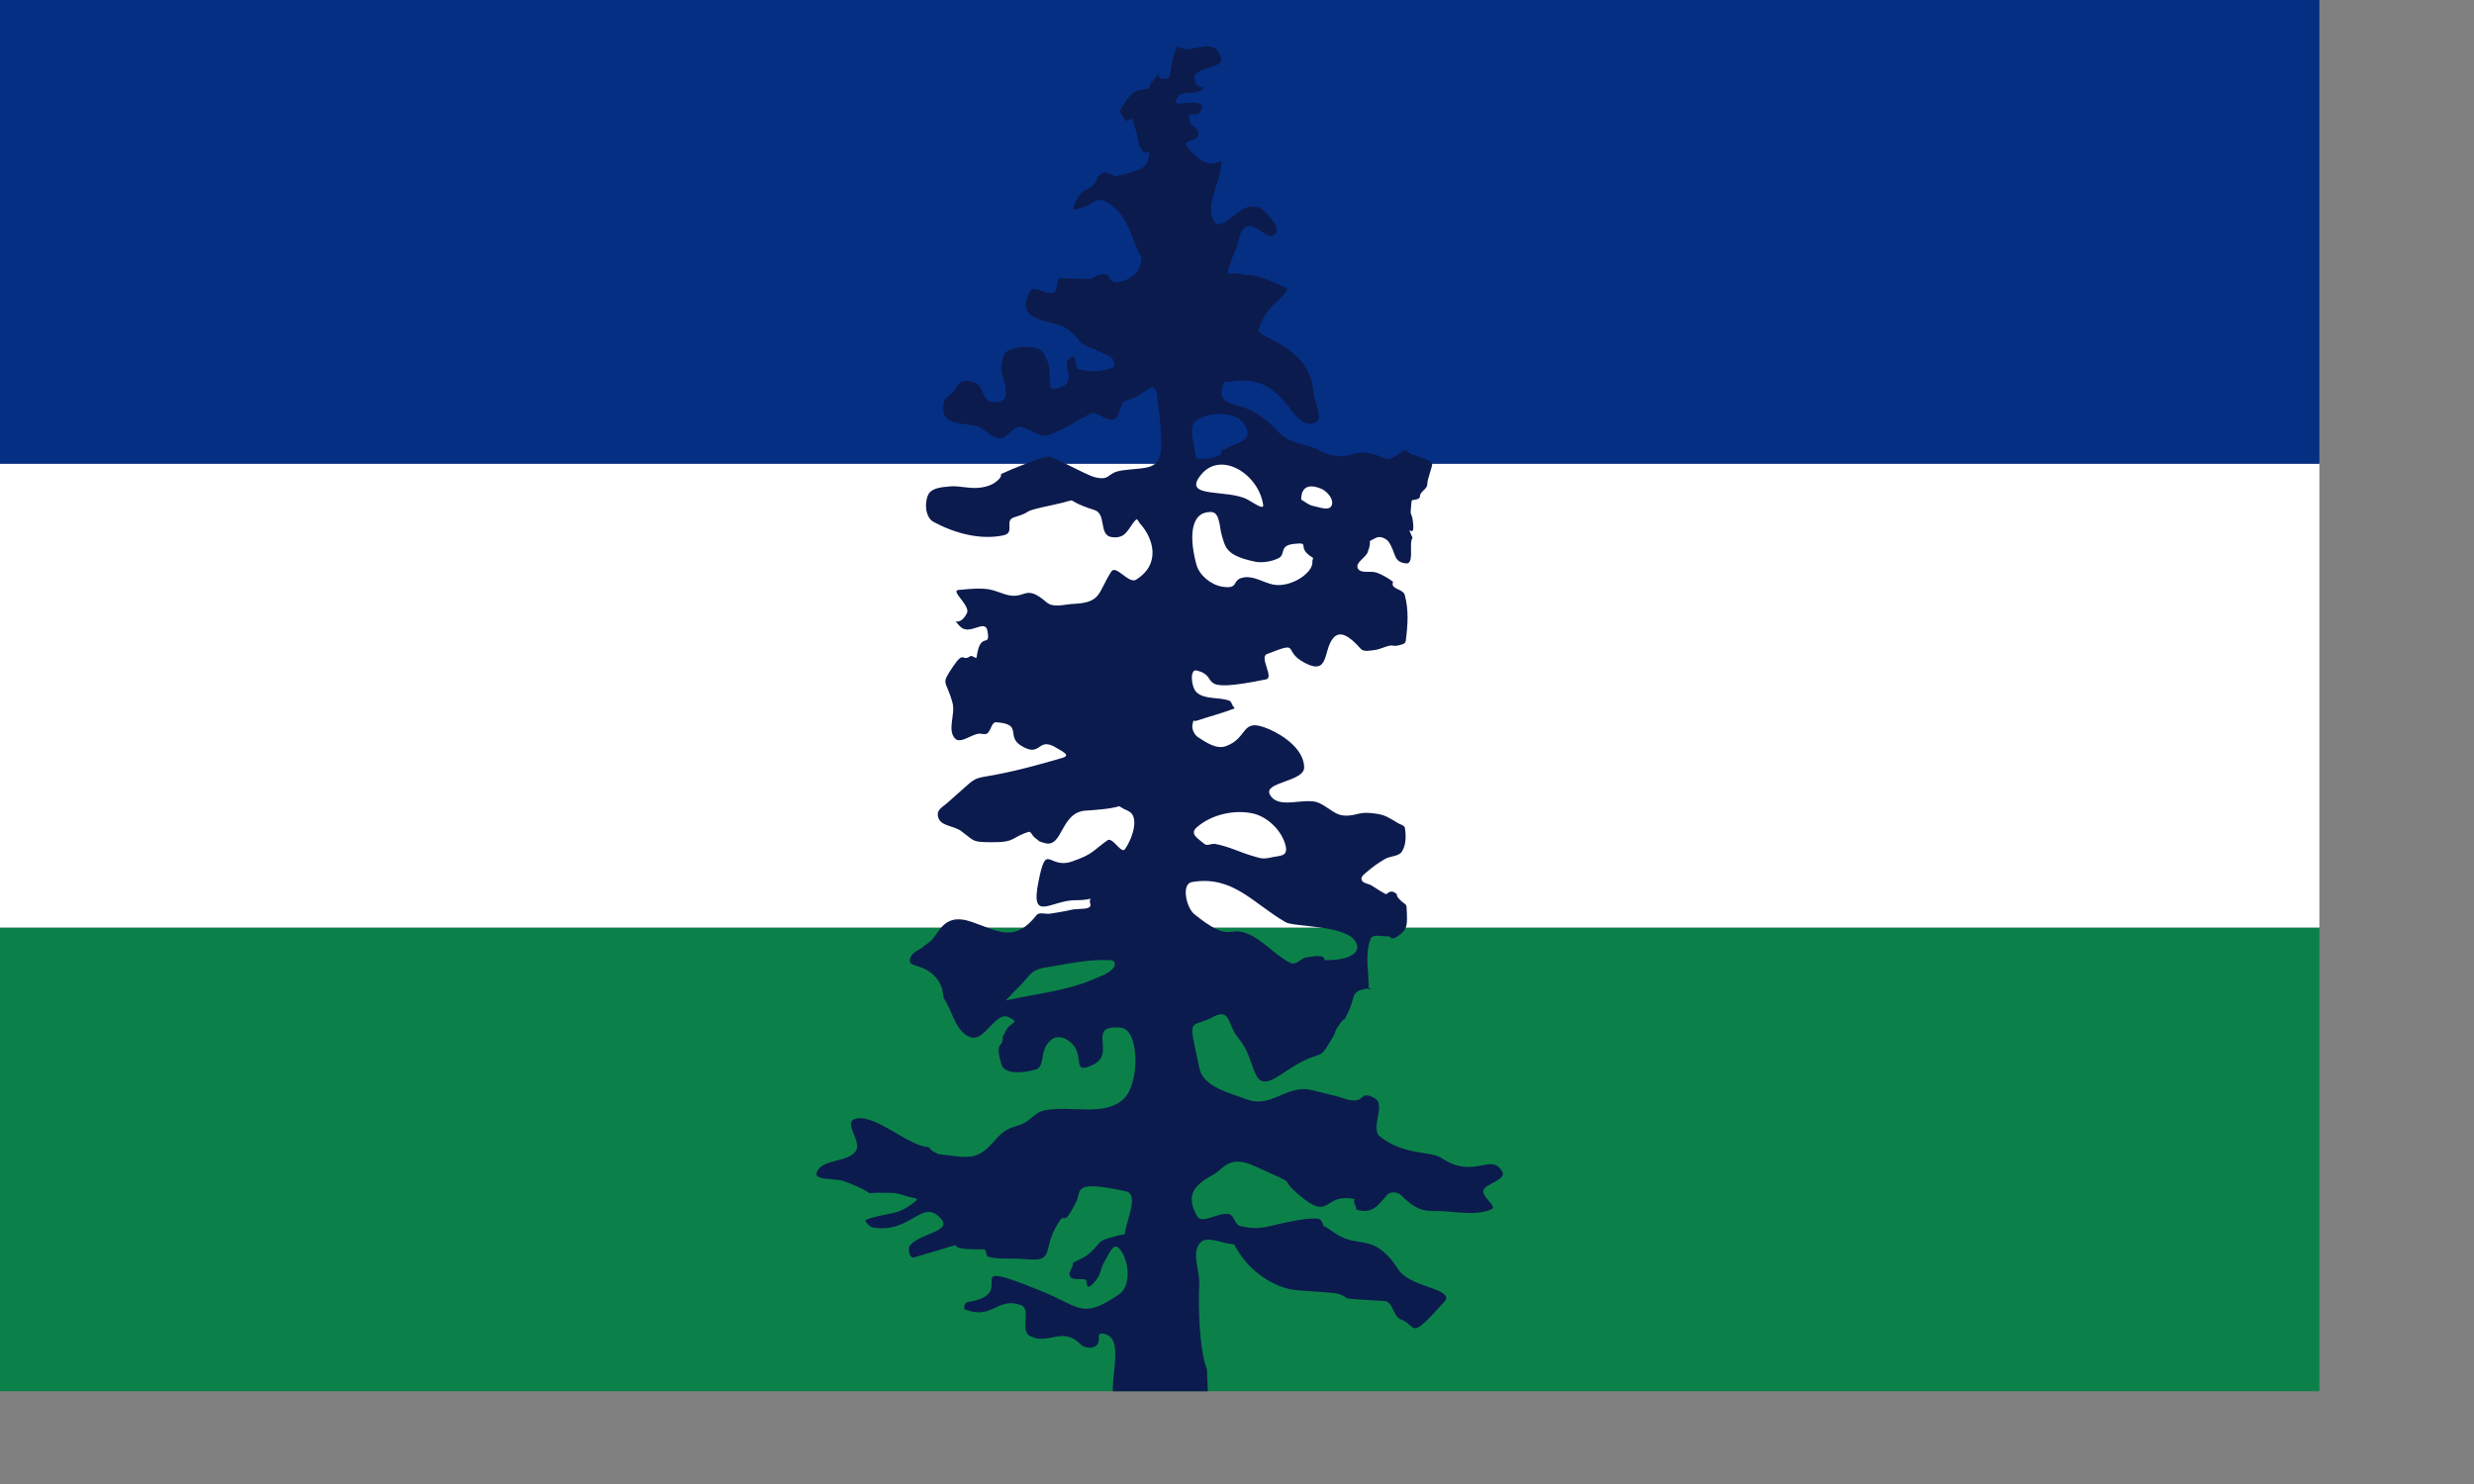
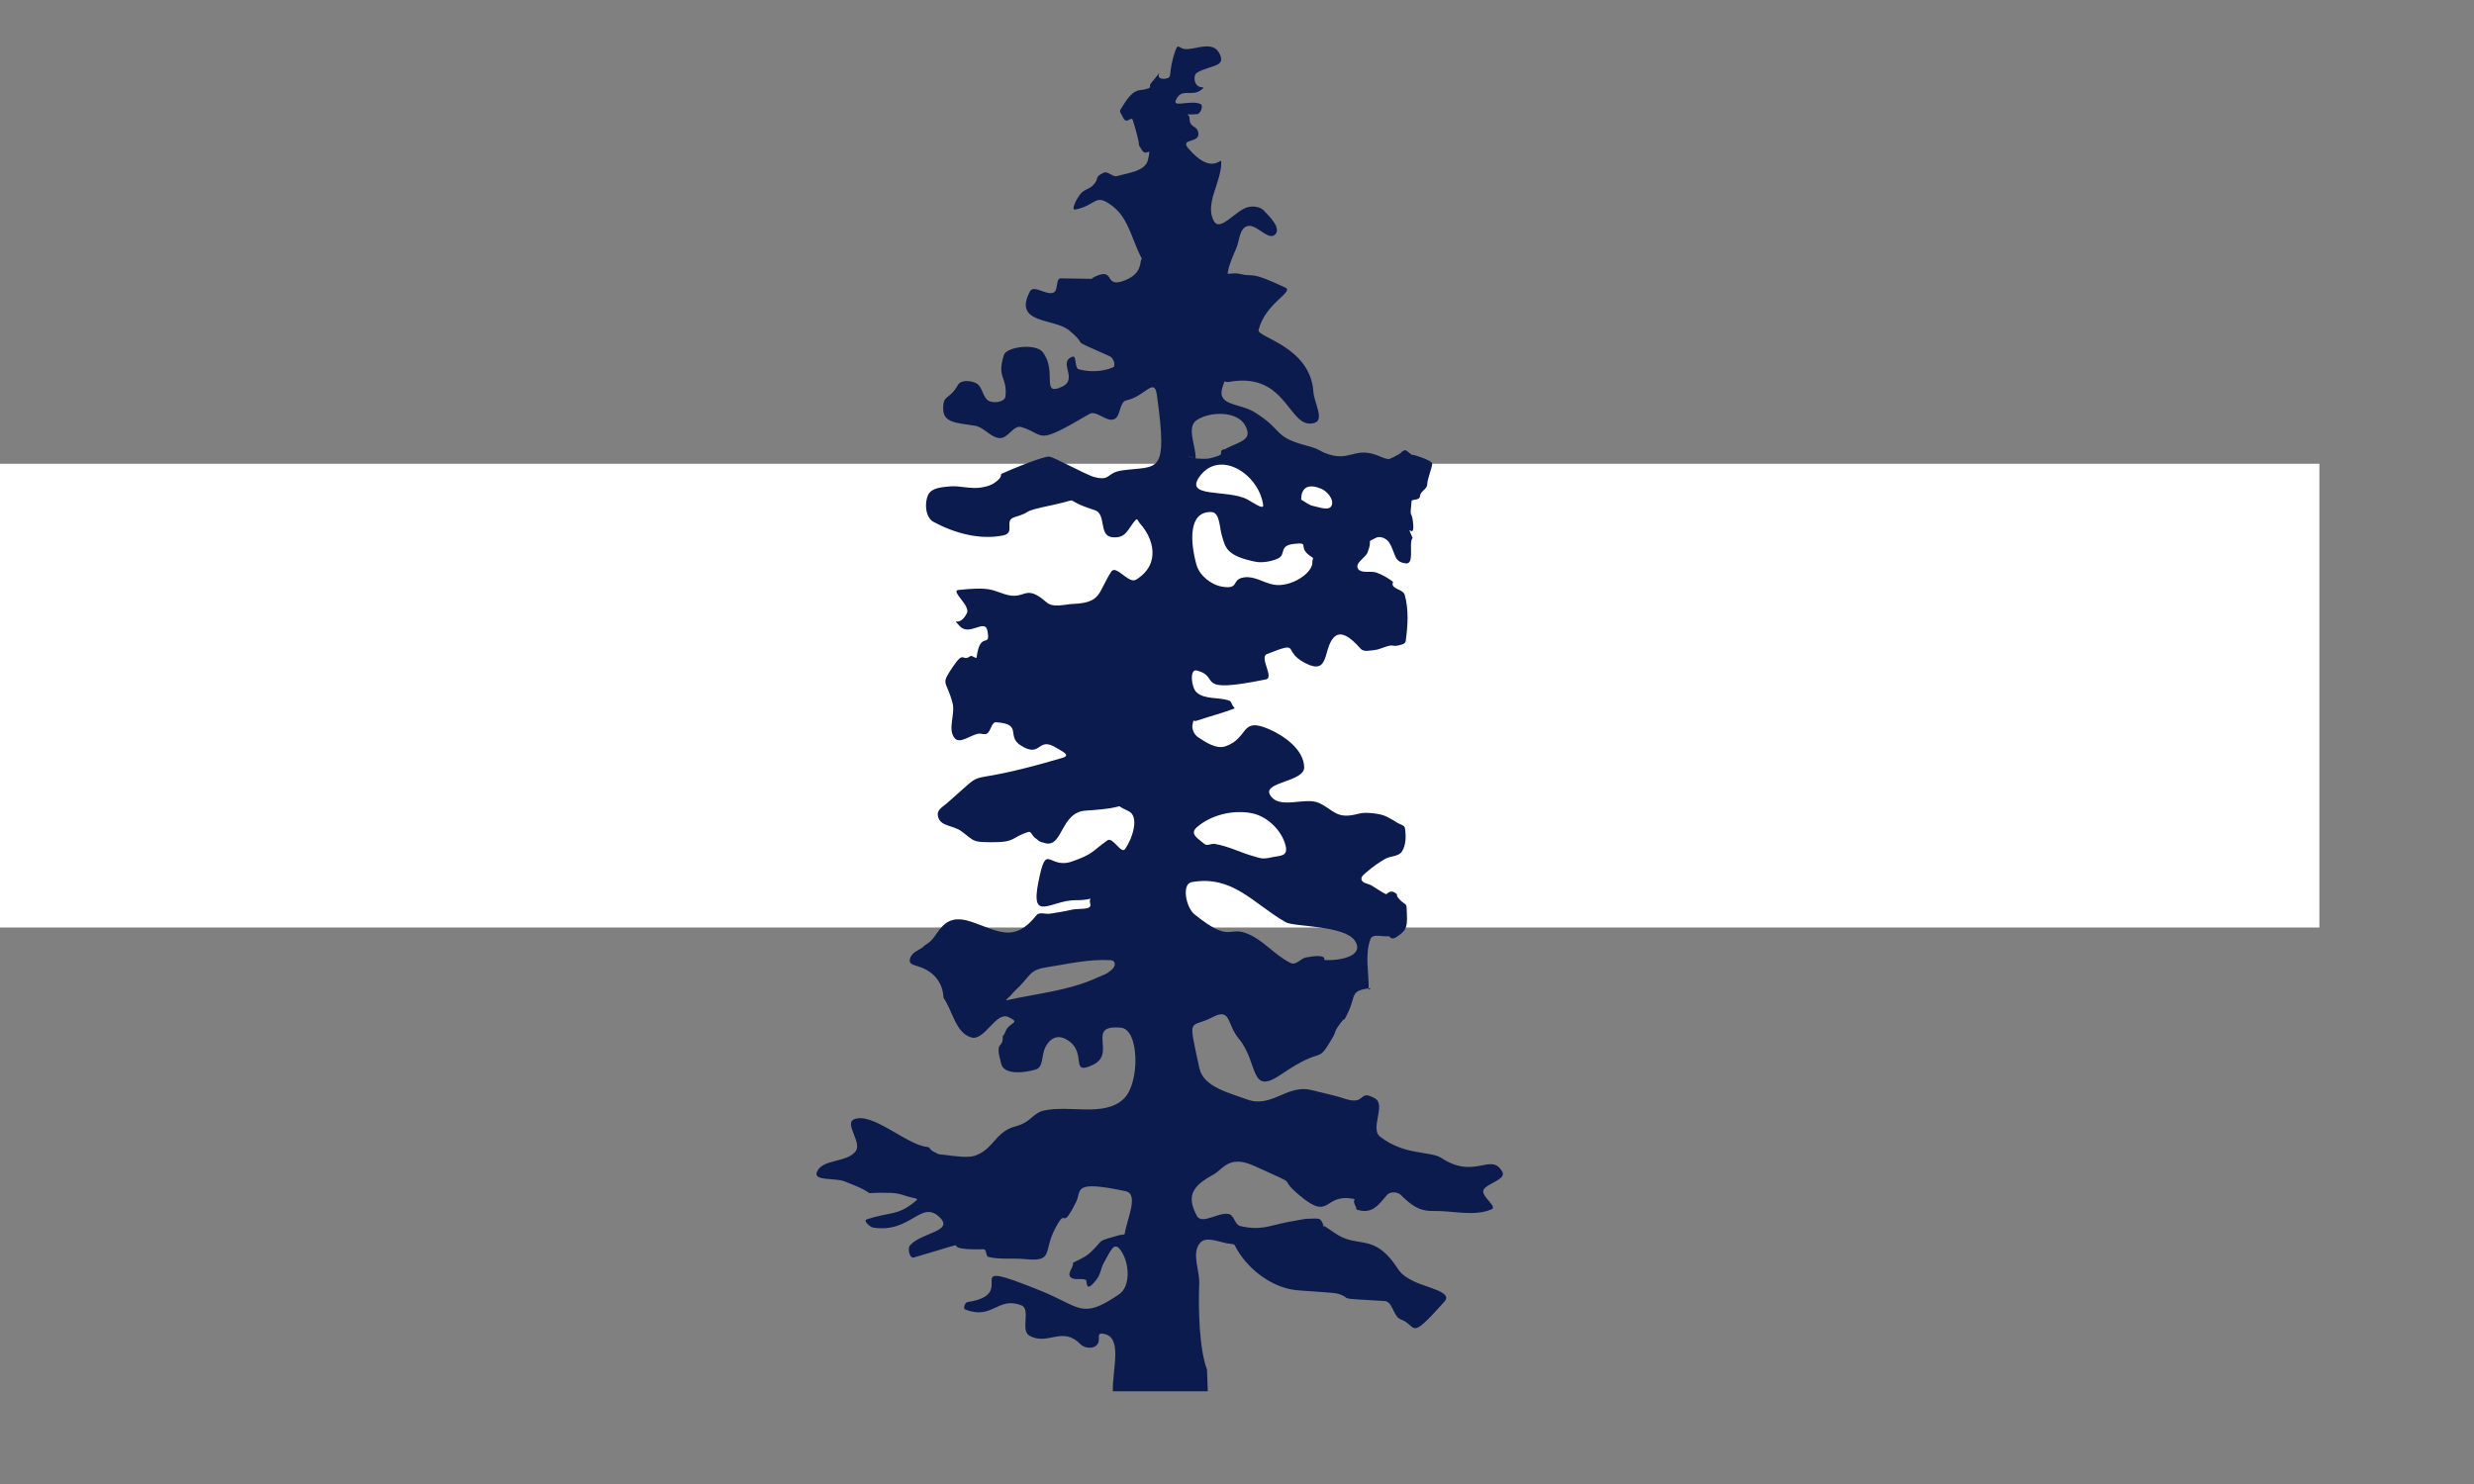
<svg xmlns="http://www.w3.org/2000/svg" version="1.0" width="5in" height="3in" id="svg2" xml:space="preserve" style="fill-rule:evenodd">
  <rect width="100%" height="100%" fill="#808080" stroke="none" />
  <defs id="defs4">
    <style type="text/css" id="style6" />
  </defs>
-   <rect width="450" height="90" x="0" y="180" id="rect908" style="fill:#0b8149" />
  <rect width="450" height="90" x="0" y="90" id="rect908_0" style="fill:#ffffff" />
-   <rect width="450" height="90" x="0" y="0" id="rect908_1" style="fill:#052f83" />
  <path d="M 203.719,177.32 C 202.848,177.456 201.639,176.925 201.093,177.616 C 196.8,183.051 193.721,180.689 188.516,178.904 C 182.69,176.907 182.287,181.538 180.104,183.001 C 177.814,184.535 180.422,183.058 177.686,184.655 C 177.043,185.03 176.427,185.819 176.517,186.557 C 176.589,187.149 177.461,187.336 178.032,187.506 C 183.24,189.056 183.034,193.609 183.048,193.63 C 184.831,196.2 185.417,200.435 188.414,201.328 C 191.051,202.114 193.19,196.204 195.671,197.394 C 198.185,198.599 195.873,198.265 195.103,200.139 C 194.44,201.751 194.63,200.272 194.519,201.79 C 194.408,203.323 193.018,202.09 194.269,206.508 C 194.882,208.673 198.781,208.203 200.939,207.564 C 202.476,207.109 202.036,204.83 202.807,203.261 C 203.484,201.884 205.039,200.252 207.497,202.108 C 210.806,204.606 207.585,208.785 212.072,206.642 C 216.75,204.407 210.494,198.784 217.489,199.448 C 221.066,199.789 221.196,210.199 218.037,213.23 C 214.218,216.895 207.477,214.331 202.33,215.569 C 200.993,215.89 200.082,217.165 198.883,217.84 C 197.196,218.789 196.599,218.446 194.993,219.493 C 192.824,220.907 192.105,223.283 189.106,224.303 C 187.714,224.776 184.883,224.319 183.487,224.151 C 181.284,223.885 182.595,224.158 181.238,223.547 C 180.221,223.089 180.574,222.645 179.87,222.58 C 175.93,222.218 169.221,215.707 165.681,217.238 C 163.802,218.05 167.226,221.693 166.049,223.368 C 164.396,225.719 159.516,224.811 158.474,227.49 C 157.801,229.221 162.029,228.578 163.765,229.239 C 172.343,232.507 165.06,231.288 172.897,231.505 C 173.804,231.53 174.75,231.735 175.526,232.017 C 177.27,232.65 178.454,232.447 177.657,233.096 C 173.971,236.095 172.967,235.046 168.115,236.669 C 167.477,236.882 168.73,238.128 169.395,238.234 C 176.76,239.413 178.74,232.616 182.399,236.326 C 185.042,239.006 178.682,239.214 176.556,241.688 C 176.019,242.312 176.491,244.278 177.281,244.048 C 192.1,239.723 179.809,242.708 190.863,242.447 C 191.447,242.434 191.216,243.803 191.784,243.938 C 194.078,244.486 196.501,244.122 198.848,244.354 C 204.552,244.917 202.327,242.949 204.727,238.399 C 207.183,233.743 205.656,239.491 208.789,233.255 C 209.909,231.027 207.909,228.946 218.382,231.176 C 221.049,231.744 218.615,236.654 218.239,239.355 C 218.189,239.717 217.548,239.599 217.195,239.699 C 212.96,240.894 214.071,240.496 212.293,242.338 C 210.838,243.845 210.553,243.872 208.256,245.027 C 208.129,245.091 208.201,245.307 208.171,245.446 C 207.999,246.229 207.132,247.182 207.65,247.794 C 208.305,248.57 209.695,248.003 210.642,248.37 C 211.04,248.524 210.414,251.224 212.628,248.476 C 213.675,247.178 213.4,246.444 214.198,245.017 C 215.515,242.661 216.132,240.979 217.31,242.474 C 219.107,244.757 219.51,249.549 217.112,251.189 C 209.833,256.165 209.661,253.633 201.926,250.503 C 184.742,243.548 198.425,251.122 187.722,252.687 C 187.226,252.76 186.79,253.931 187.255,254.117 C 192.558,256.245 193.517,251.547 198.156,253.316 C 200.048,254.038 197.944,258.185 199.7,259.195 C 203.275,261.249 206.086,257.252 209.61,260.861 C 210.32,261.588 211.86,261.823 212.644,261.176 C 213.888,260.147 212.369,258.507 214.159,258.854 C 217.823,259.563 215.858,265.369 215.903,269.999 L 234.336,269.999 L 234.179,265.803 C 232.696,261.885 232.466,254.174 232.674,249.097 C 232.782,246.488 231.145,243.293 232.789,241.264 C 234.072,239.68 236.869,241.288 238.904,241.409 C 239.14,241.423 239.457,241.458 239.562,241.669 C 241.72,246.017 246.382,249.593 250.874,250.297 C 252.653,250.576 258.72,250.783 259.676,251.099 C 262.883,252.159 258.132,251.886 268.65,252.495 C 270.227,252.586 270.297,255.51 271.781,256.055 C 275.083,257.266 273.138,260.562 280.271,252.579 C 281.907,250.749 276.968,249.944 274.408,248.716 C 271.154,247.155 271.639,246.446 269.737,244.226 C 266.081,239.959 263.313,241.848 259.699,239.751 C 258.633,239.132 257.666,238.353 256.608,237.722 C 256.454,237.63 257.048,238.282 256.968,238.122 C 256.024,236.251 256.495,236.428 253.296,236.547 C 253.099,236.554 250.158,237.103 249.681,237.197 C 246.277,237.87 244.57,238.874 240.604,237.93 C 239.579,237.686 239.473,235.86 238.448,235.618 C 236.42,235.139 233.186,237.784 232.204,235.945 C 230.202,232.193 231.216,230.241 235.362,227.989 C 237.362,226.902 238.388,224.022 243.384,226.284 C 253.184,230.722 247.287,227.907 252.148,231.999 C 258.193,237.09 256.714,231.634 262.435,232.634 C 263.367,232.797 262.27,232.675 262.896,233.849 C 263.411,234.812 262.843,234.656 263.562,234.846 C 266.423,235.604 267.548,233.664 269.132,231.875 C 269.719,231.213 271.155,231.288 271.788,231.907 C 273.832,233.909 275.305,235.079 278.171,235.016 C 281.91,234.934 285.939,236.148 289.386,234.697 C 290.633,234.172 287.32,232.211 287.818,230.953 C 288.314,229.701 292.34,228.938 291.477,227.402 C 289.304,223.535 286.135,229.034 279.631,224.712 C 277.597,223.361 272.412,224.268 267.734,220.568 C 265.785,219.026 268.935,214.404 266.776,213.172 C 263.369,211.226 265.293,214.747 260.639,213.145 C 258.901,212.547 255.779,211.914 254.513,211.574 C 249.79,210.304 246.702,215.129 241.988,213.381 C 238.532,212.098 233.494,210.955 232.715,207.351 C 230.424,196.757 230.786,199.766 235.21,197.427 C 238.894,195.478 237.988,198.753 240.309,201.525 C 244.259,206.242 242.325,212.778 248.566,208.513 C 257.232,202.59 255.266,206.937 258.478,201.495 C 259.443,199.86 258.601,200.624 259.908,198.783 C 261.253,196.887 260.412,198.939 261.64,196.297 C 263.097,193.164 261.892,192.214 265.911,191.773 C 266.054,191.758 265.544,192.148 265.547,192.005 C 265.605,188.777 264.764,185.255 265.896,182.241 C 266.324,181.098 268.31,181.873 269.516,181.689 C 269.516,181.689 269.516,181.689 269.516,181.689 C 269.606,181.737 269.939,182.49 270.891,181.877 C 273.179,180.405 273.09,179.727 272.893,175.947 C 272.868,175.468 272.249,175.236 271.9,174.907 C 270.253,173.351 271.677,173.863 270.517,173.181 C 269.626,172.656 269.061,173.623 268.89,173.535 C 267.914,173.037 267.019,172.394 266.079,171.833 C 265.443,171.454 264.345,171.429 264.159,170.712 C 263.989,170.057 264.853,169.522 265.362,169.076 C 266.405,168.162 267.561,167.369 268.762,166.678 C 269.783,166.091 271.361,166.251 271.996,165.26 C 272.821,163.975 272.809,162.227 272.584,160.717 C 272.498,160.144 271.659,160.015 271.168,159.709 C 270.54,159.318 270.128,159.046 269.129,158.531 C 268.282,158.095 267.303,157.935 266.356,157.831 C 265.431,157.73 264.464,157.68 263.566,157.924 C 259.276,159.088 258.889,157.25 255.942,155.844 C 253.24,154.555 248.104,157.277 246.39,154.226 C 245,151.752 253.083,151.74 253.033,148.903 C 252.973,145.534 249.258,142.819 246.164,141.487 C 240.601,139.094 242.375,143.181 237.817,144.817 C 236.041,145.455 234.006,144.106 232.433,143.064 C 231.676,142.563 231.163,141.434 231.381,140.553 C 231.684,139.326 231.348,140.151 232.254,139.846 C 234.662,139.037 237.131,138.402 239.505,137.5 C 239.626,137.454 239.281,137.126 239.202,137.006 C 238.979,136.666 238.905,136.133 238.525,135.991 C 236.469,135.216 233.759,135.835 232.144,134.347 C 231.108,133.392 230.782,129.79 232.152,130.12 C 237.121,131.316 231.155,134.803 245.644,131.844 C 247.245,131.517 244.279,127.544 245.799,126.944 C 252.661,124.235 248.589,126.293 253.224,128.683 C 257.96,131.125 256.666,126.147 258.692,123.805 C 259.98,122.316 261.798,123.403 263.982,125.892 C 264.578,126.572 265.784,126.248 266.684,126.153 C 267.754,126.04 268.728,125.432 269.793,125.278 C 270.141,125.228 270.61,125.44 271.189,125.285 C 271.755,125.134 272.649,125.019 272.729,124.439 C 273.138,121.474 273.35,118.345 272.547,115.462 C 272.246,114.383 270.316,114.396 270.183,113.401 C 270.159,113.219 270.348,112.96 270.201,112.85 C 269.263,112.155 268.232,111.561 267.141,111.145 C 265.953,110.693 263.953,111.43 263.429,110.272 C 262.929,109.167 264.904,108.309 265.346,107.18 C 266.472,104.298 264.81,105.516 266.978,104.367 C 267.759,103.953 269.002,104.496 269.484,105.237 C 270.886,107.394 270.284,109.056 272.772,109.338 C 274.306,109.512 273.52,106.343 273.845,104.835 C 273.903,104.563 274.112,104.481 274.036,104.312 C 272.531,100.95 274.57,105.17 274.151,101.37 C 274.081,100.739 274.003,100.397 273.931,100.181 C 273.86,99.965 273.795,99.875 273.751,99.749 C 273.708,99.622 273.686,99.459 273.701,99.096 C 273.716,98.734 273.767,98.17 273.87,97.247 C 273.92,96.795 275.467,97.213 275.506,96.269 C 275.545,95.326 276.89,94.989 276.911,93.966 C 276.931,92.943 277.88,90.692 277.877,89.999 C 277.875,89.307 274.108,88.204 274.076,88.254 C 273.955,88.439 273.689,88.041 273.494,87.937 C 273.152,87.754 272.813,87.226 272.464,87.395 C 271.446,87.89 272.438,87.588 271.186,88.276 C 271.175,88.282 269.685,89.14 269.354,89.096 C 268.466,88.977 267.663,88.504 266.812,88.222 C 262.776,86.887 261.776,89.528 257.656,88.129 C 255.824,87.507 256.165,87.193 253.695,86.543 C 246.862,84.747 249.189,83.598 243.41,79.997 C 240.453,78.154 235.799,78.871 237.269,74.862 C 237.818,73.365 237.282,74.331 238.516,74.109 C 249.935,72.054 249.974,83.665 255.078,82.058 C 256.989,81.456 254.946,78.051 254.819,76.051 C 254.26,67.249 243.844,65.472 244.189,64.047 C 245.439,58.877 251.118,56.639 249.404,55.828 C 242.203,52.421 243.296,53.842 240.795,53.203 C 239.21,52.798 238.125,53.39 238.186,53.003 C 238.458,51.278 239.243,49.669 239.908,48.055 C 240.496,46.63 240.478,44.393 241.939,43.899 C 243.734,43.291 246.014,46.827 247.389,45.523 C 248.644,44.332 246.383,42.066 245.174,40.829 C 244.458,40.097 243.169,39.966 242.171,40.188 C 239.837,40.708 236.774,45.031 235.561,42.971 C 233.573,39.599 237.103,35.221 236.94,31.31 C 236.911,30.619 234.995,34.039 230.537,28.772 C 228.822,26.745 232.987,27.905 232.479,25.668 C 232.155,24.239 230.837,24.906 230.785,22.96 C 230.752,21.74 229.051,22.379 232.254,22.155 C 232.945,22.107 233.555,20.46 232.919,20.187 C 230.963,19.349 227.526,20.915 228.124,19.481 C 229.183,16.945 231.196,18.824 232.95,17.516 C 234.253,16.545 232.947,17.383 232.142,16.421 C 231.644,15.828 231.581,14.491 232.249,14.099 C 234.889,12.551 238.093,13.077 236.519,10.239 C 235.139,7.751 231.604,9.835 229.742,9.497 C 228.741,9.315 228.546,8.414 228.079,9.74 C 226.372,14.589 227.784,15.044 225.958,15.295 C 225.852,15.31 225.599,15.296 225.507,15.286 C 223.508,15.065 226.759,12.067 223.217,16.272 C 223.058,16.462 223.188,16.785 223.069,17.003 C 222.998,17.133 222.739,17.15 222.66,17.182 C 221.055,17.836 220.202,16.653 217.758,20.683 C 217.132,21.715 217.113,21.333 217.956,22.915 C 218.683,24.279 219.497,22.311 219.81,23.41 C 220.52,25.892 220.203,24.547 220.625,26.247 C 221.376,29.269 220.54,27.349 221.427,28.939 C 222.497,30.86 223.466,27.77 222.719,31.037 C 222.218,33.228 218.907,33.546 216.747,34.169 C 215.884,34.418 214.945,33.134 214.13,33.515 C 212.099,34.467 213.5,34.585 211.947,36.065 C 211.234,36.745 210.277,36.758 209.527,37.76 C 208.921,38.568 207.662,40.862 208.652,40.661 C 212.915,39.798 212.384,37.254 216.027,40.14 C 219.033,42.521 219.711,46.866 221.553,50.229 C 221.553,50.229 221.553,50.229 221.553,50.229 C 221.01,50.526 221.85,52.955 218.334,54.373 C 213.893,56.162 216.647,51.682 212.326,53.737 C 211.168,54.287 213.64,54.101 205.81,54.017 C 204.776,54.006 205.362,56.381 204.41,56.784 C 203.004,57.378 200.555,55.194 199.838,56.541 C 196.437,62.922 204.551,61.726 207.417,64.106 C 211.829,67.77 206.439,65.174 215.364,69.166 C 216.038,69.468 216.58,71.032 215.898,71.315 C 213.865,72.156 211.433,72.243 209.307,71.674 C 208.424,71.438 208.937,68.909 208.077,69.221 C 205.125,70.291 209.348,73.58 205.978,75.091 C 201.87,76.934 205.201,72.028 202.287,68.316 C 200.941,66.601 195.3,67.272 194.781,68.887 C 193.308,73.469 195.485,72.989 195.078,76.928 C 194.966,78.014 192.928,78.293 191.932,77.845 C 190.629,77.259 190.681,75.034 189.412,74.377 C 188.357,73.831 186.453,73.672 185.864,74.703 C 184.135,77.728 182.987,76.472 182.994,79.321 C 183,81.981 185.367,82.068 189.106,82.608 C 190.915,82.869 192.2,84.971 194.026,85.025 C 195.577,85.071 196.672,82.422 198.156,82.876 C 203.068,84.38 200.594,86.668 211.335,80.354 C 212.741,79.527 214.593,81.939 216.124,81.374 C 217.502,80.866 217.113,77.998 218.55,77.693 C 222.216,76.914 223.964,73.06 224.463,76.692 C 226.626,92.435 224.711,90.326 217.738,91.29 C 214.581,91.727 215.606,93.377 212.41,92.607 C 210.786,92.215 204.614,88.735 203.558,88.614 C 202.541,88.497 195.968,91.143 194.323,91.953 C 194.002,92.111 194.689,92.468 193.062,93.631 C 192.38,94.117 191.613,94.4 190.481,94.595 C 188.369,94.96 186.14,94.233 184.405,94.39 C 182.872,94.529 180.746,94.631 180.084,96.021 C 179.316,97.634 179.547,100.433 181.12,101.282 C 185.17,103.468 190.175,104.852 194.676,103.896 C 197.05,103.393 194.749,101.01 196.761,100.396 C 201.158,99.056 197.099,99.514 204.418,97.962 C 210.448,96.684 205.339,96.746 212.366,98.991 C 214.723,99.744 213.131,103.872 215.665,104.233 C 218.631,104.656 218.823,102.439 220.422,100.829 C 220.667,100.582 220.922,101.316 221.157,101.573 C 223.744,104.401 225.337,109.441 220.422,112.497 C 218.989,113.388 216.521,109.51 215.609,110.93 C 212.974,115.029 213.771,116.952 208.254,117.198 C 206.52,117.275 204.364,118.031 203.054,116.892 C 198.664,113.071 199.067,116.626 194.951,115.32 C 192.271,114.47 192.065,113.857 185.949,114.494 C 184.363,114.66 188.329,117.562 187.606,118.983 C 186.04,122.061 184.437,119.47 186.175,121.471 C 188.046,123.625 191.136,119.899 191.592,122.462 C 192.227,126.029 190.192,122.205 189.478,127.574 C 189.423,127.982 188.593,127.09 188.262,127.336 C 186.618,128.557 187.133,126.028 184.859,129.42 C 182.418,133.061 183.565,131.81 184.804,136.4 C 185.401,138.612 183.757,141.511 185.236,143.263 C 186.248,144.461 188.307,142.612 189.859,142.388 C 190.402,142.309 191.045,142.655 191.504,142.356 C 192.294,141.845 192.347,140.104 193.285,140.168 C 198.569,140.526 195.062,142.859 198.156,144.743 C 202.142,147.17 201.186,142.792 204.999,145.156 C 206.22,145.913 207.813,146.581 206.098,147.088 C 184.517,153.465 192.939,147.886 183.686,155.914 C 182.744,156.731 181.545,157.225 182.074,158.743 C 182.639,160.363 185.003,160.201 186.49,161.295 C 189.151,163.251 188.516,163.422 192.269,163.451 C 197.213,163.489 196.027,162.557 199.547,161.448 C 200.022,161.299 200.271,162.132 200.642,162.463 C 200.745,162.555 200.916,162.688 201.034,162.769 C 201.577,163.142 201.328,163.277 202.815,163.643 C 206.239,164.486 205.749,157.624 210.646,157.317 C 220.259,156.714 215.175,155.74 218.904,157.393 C 221.166,158.395 219.708,162.771 218.275,164.786 C 217.536,165.824 215.893,162.345 214.855,163.083 C 211.889,165.192 212.169,165.729 208.014,167.182 C 203.313,168.825 203.085,163.085 201.467,171.169 C 199.87,179.15 203.868,174.706 208.658,174.701 C 213.305,174.697 211.007,173.486 211.542,175.468 C 211.867,176.675 209.165,176.259 207.949,176.547 C 206.554,176.877 205.135,177.099 203.719,177.32 z M 212.764,189.78 C 207.297,192.283 201.126,192.814 195.259,194.13 C 195.09,194.168 195.44,193.765 195.543,193.693 C 196.092,193.305 196.45,192.7 196.946,192.247 C 199.998,189.46 199.551,188.285 202.889,187.756 C 207.083,187.091 211.313,186.079 215.551,186.349 C 216.385,186.402 216.659,187.398 215.634,188.254 C 214.525,189.182 214.238,189.106 212.764,189.78 z M 233.69,163.794 C 232.527,162.792 230.729,161.865 232.162,160.59 C 234.942,158.116 239.341,157.082 242.983,157.845 C 245.944,158.465 248.784,161.26 249.451,164.211 C 249.914,166.256 248.298,166.03 246.748,166.377 C 244.894,166.792 244.67,166.584 242.992,166.107 C 240.633,165.436 238.492,164.283 235.733,163.778 C 235.063,163.655 234.205,164.239 233.69,163.794 z M 231.241,171.182 C 239.182,169.82 243.048,175.276 249.445,178.976 C 251.043,179.901 260.897,179.54 262.889,182.591 C 264.738,185.423 260.37,186.475 256.953,186.315 C 256.876,186.312 257.688,184.992 253.35,185.814 C 252.369,186 251.471,187.436 250.342,186.863 C 247.081,185.209 245.036,182.296 241.713,181.084 C 238.249,179.82 238.66,183.015 231.739,177.431 C 230.113,176.119 229.181,171.535 231.241,171.182 z M 232.131,109.585 C 230.94,105.295 230.471,99.201 235.034,99.372 C 236.703,99.435 236.572,102.358 237.068,103.953 C 237.757,106.174 237.812,107.868 243.647,109.03 C 244.725,109.245 246.671,109.032 248.053,108.328 C 249.535,107.574 248.077,105.879 251.038,105.553 C 254.515,105.169 251.308,106.178 254.677,108.215 C 254.89,108.343 254.596,108.712 254.622,108.96 C 254.857,111.218 250.351,114.105 247.031,113.45 C 245.095,113.068 243.379,111.759 241.374,112.053 C 238.803,112.429 240.593,114.429 237.121,113.853 C 234.962,113.494 232.717,111.694 232.131,109.585 z M 242.047,96.942 C 238.13,94.842 229.211,96.832 232.998,92.157 C 236.903,87.335 244.267,92.075 245.079,98.011 C 245.225,99.073 242.991,97.449 242.047,96.942 z M 232.006,88.974 C 231.995,88.974 231.973,88.975 231.974,88.964 C 232.034,86.485 230.127,82.905 232.189,81.527 C 234.805,79.778 240.085,79.774 241.576,82.545 C 243.144,85.458 240.698,85.569 237.566,87.206 C 237.433,87.276 237.229,87.197 237.124,87.304 C 236.349,88.098 238.051,88.109 234.881,88.91 C 233.9,89.158 233.045,89 232.006,88.974 z M 231.585,88.844 C 231.249,88.789 230.164,88.437 230.523,88.526 C 230.898,88.62 231.898,88.895 231.585,88.844 z M 230.112,88.399 C 230.026,88.386 229.802,88.308 229.877,88.322 C 229.958,88.337 230.193,88.412 230.112,88.399 z M 252.471,96.975 C 252.461,96.97 252.127,93.092 256.33,94.846 C 257.517,95.341 258.895,96.97 258.349,98.134 C 257.842,99.216 255.936,98.419 254.764,98.188 C 253.916,98.021 253.23,97.389 252.471,96.975 z" id="path14" style="fill:#0c1b4d" />
</svg>